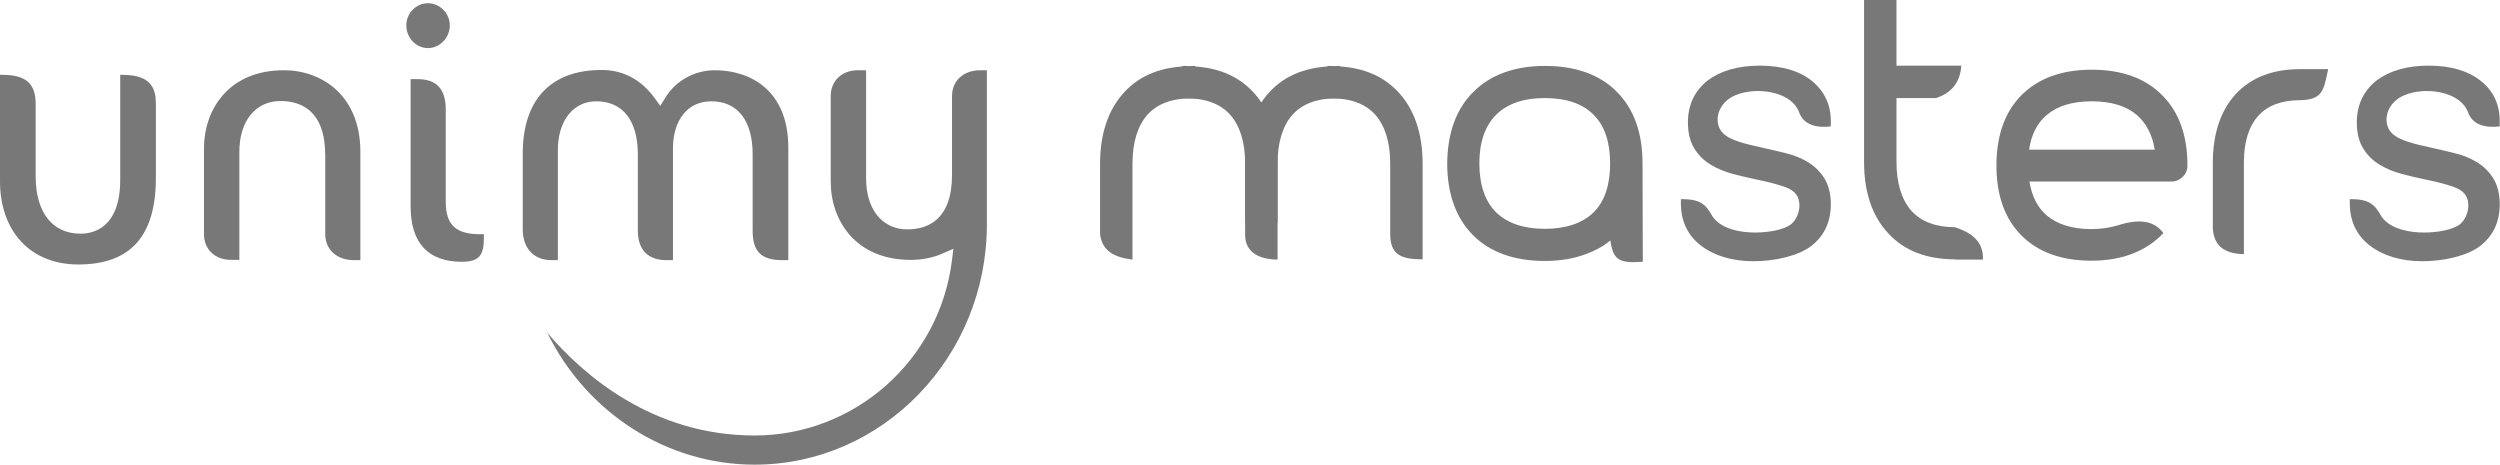
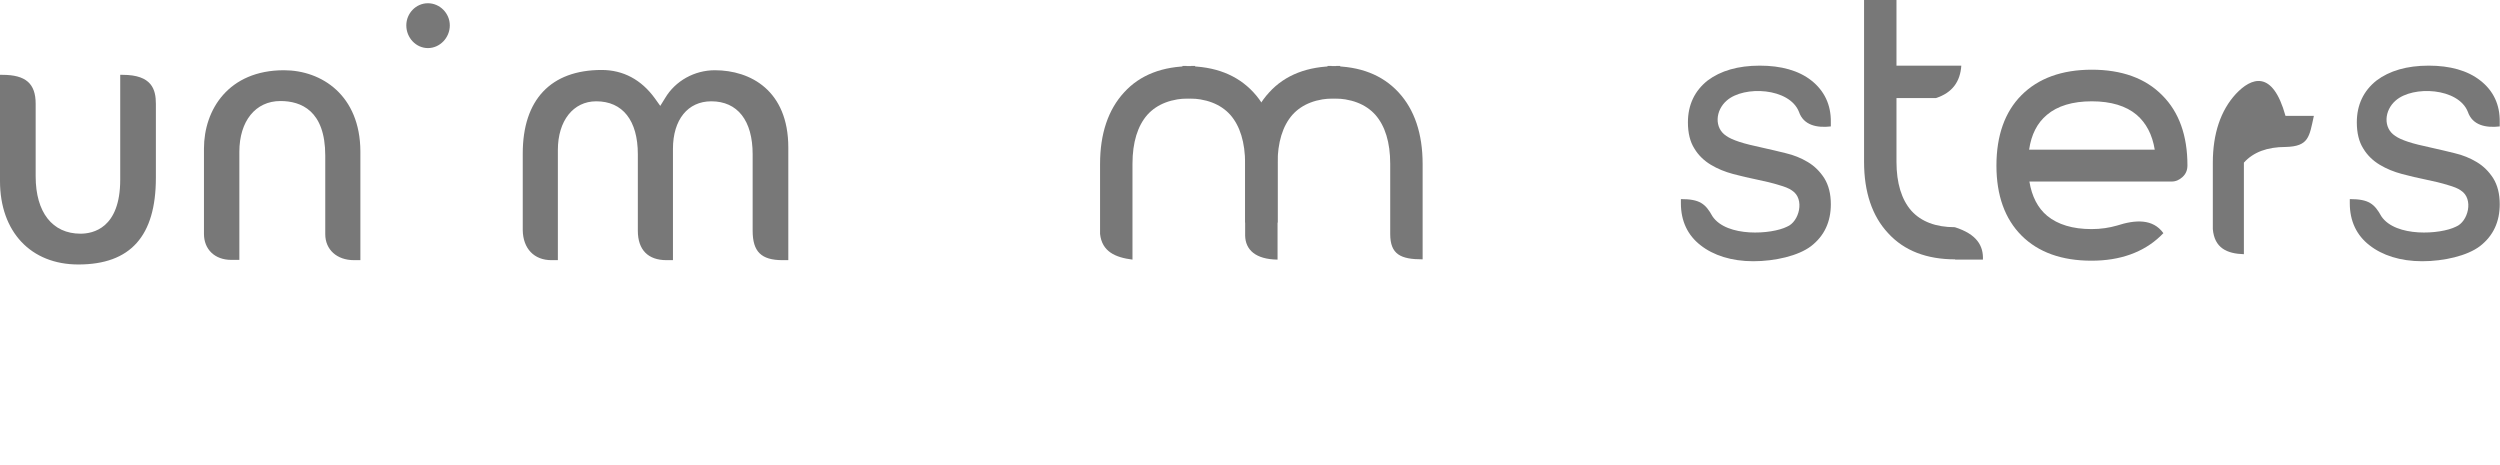
<svg xmlns="http://www.w3.org/2000/svg" version="1.1" id="Layer_1" x="0px" y="0px" viewBox="0 0 925.4 172.1" style="enable-background:new 0 0 925.4 172.1;" xml:space="preserve">
  <style type="text/css">
	.st0{fill:#787878;}
</style>
  <path class="st0" d="M45.4,27.7h-0.9v38.8c0,18.1-10.2,20-14.7,20c-10.4,0-16.6-7.9-16.6-21.2V38.4c0-7.5-3.7-10.7-12.3-10.7H0V67  c0,18.8,11.4,30.9,29,30.9c19.3,0,28.7-10.5,28.7-32.1V38.4C57.7,33.1,56.2,27.7,45.4,27.7" />
  <path class="st0" d="M105.1,26c-20.5,0-29.6,14.6-29.6,29v31.6c0,5.7,4,9.6,10.1,9.6h3v-40c0-11.4,6-18.8,15.2-18.8  c7.6,0,16.6,3.5,16.6,20.2v29.1c0,5.7,4.3,9.6,10.6,9.6h2.4V56C133.3,35.3,119.1,26,105.1,26" />
-   <path class="st0" d="M165,74.7V40.5c0-7.5-3.4-11.2-10.3-11.2H152v47.2c0,13.4,6.5,20.4,18.9,20.4c6.2,0,8.2-2.1,8.2-8.6v-1.6h-1  C168.8,86.8,165,83.3,165,74.7" />
  <path class="st0" d="M158.4,17.8c4.4,0,8.1-3.8,8.1-8.4c0-4.5-3.7-8.2-8.1-8.2c-4.4,0-8,3.7-8,8.2C150.4,14,154,17.8,158.4,17.8" />
  <path class="st0" d="M204.1,96.3h2.4V55.5c0-10.8,5.7-18,14.2-18c9.8,0,15.4,7.1,15.4,19.6v28.3c0,7.1,3.8,10.9,10.6,10.9h2.4V55.1  c0-10.8,5.5-17.6,14.2-17.6c9.7,0,15.3,7.1,15.3,19.6v28.3c0,7.8,3.2,10.9,11.1,10.9h2.1V54.6c0-21.1-14-28.6-27.2-28.6  c-7.5,0-14.6,3.9-18.4,10.3l-1.8,2.9l-2-2.8c-5-6.9-11.7-10.5-19.7-10.5c-18.8,0-29.2,11-29.2,30.9v28.4  C193.6,92,197.7,96.3,204.1,96.3" />
-   <path class="st0" d="M352.4,35.6v29.1c0,16.7-9,20.2-16.6,20.2c-9.2,0-15.2-7.4-15.2-18.8V26h-3c-6,0-10.1,3.9-10.1,9.6v31.6  c0,14.4,9.2,29,29.6,29c4.3,0,8.4-0.8,12.1-2.5l3.7-1.6l-0.5,4.1c-4.5,37-35.9,65-73.1,65c-37.9,0-63.6-22.6-76.7-38  c14.4,29.4,44,48.8,76.7,48.8c47.4,0,86-39.9,86-88.9l0-57.1h-2.4C356.6,26,352.4,29.9,352.4,35.6" />
  <path class="st0" d="M440.9,24.5c-10.5,0-18.9,3.2-24.8,9.7c-5.9,6.4-8.9,15.3-8.9,26.5v25.9c0.7,6.5,5.6,8.7,12,9.5V60.6  c0-7.9,1.9-14,5.5-18.1c3.6-4,9-6.1,16.1-6.1h1.6v-12H440.9z" />
  <path class="st0" d="M439.2,24.5c10.5,0,18.8,3.2,24.8,9.7c5.9,6.4,8.9,15.3,8.9,26.5v21.7h-12V60.6c0-7.9-1.9-14-5.5-18.1  c-3.6-4-9-6.1-16.1-6.1h-1.6v-12H439.2z" />
  <path class="st0" d="M494.6,24.5c-10.5,0-18.9,3.2-24.8,9.7c-5.9,6.4-8.9,15.3-8.9,26.5v26.5c0.1,5.3,3.9,8.8,12,8.9V60.6  c0-7.9,1.9-14,5.5-18.1c3.6-4,9-6.1,16.1-6.1h1.6v-12H494.6z" />
  <path class="st0" d="M492.9,24.5c10.5,0,18.8,3.2,24.8,9.7c5.9,6.4,8.9,15.3,8.9,26.5V96c-8.1,0-12-1.8-12-9.4v-26  c0-7.9-1.9-14-5.5-18.1c-3.6-4-9-6.1-16.1-6.1h-1.6v-12H492.9z" />
-   <path class="st0" d="M545.4,34c6.3-6.3,15.2-9.6,26.5-9.6c11.3,0,20.3,3.2,26.6,9.6c6.3,6.3,9.5,15.2,9.5,26.5l0.1,36.4  c-8.6,0.6-11-0.5-12-7.9c-2.5,2.1-5.6,3.8-8.9,5c-4.5,1.7-9.6,2.6-15.4,2.6c-11.2,0-20.2-3.2-26.5-9.5c-6.3-6.3-9.6-15.3-9.6-26.6  C535.8,49.3,539,40.3,545.4,34 M571.8,84.7c7.9,0,14-2.1,18.1-6.1c4.1-4.1,6.1-10.1,6.1-18.1c0-7.9-2-13.9-6.1-18  c-4-4.1-10.1-6.2-18.1-6.2c-7.9,0-13.9,2.1-18,6.2c-4.1,4.1-6.2,10.1-6.2,18c0,7.9,2.1,14,6.2,18.1C557.9,82.6,564,84.7,571.8,84.7" />
  <path class="st0" d="M723.7,96c-10.5,0-18.9-3.2-24.8-9.7C693,80,690,71.1,690,59.9V0h12v59.9c0,7.9,1.9,14,5.5,18.1  c3.6,4,9,6.1,16.1,6.1c8.2,2.6,10.6,6.9,10.4,12H723.7" />
  <path class="st0" d="M716.6,36.3H696v-12h30C725.6,30.1,722.8,34.3,716.6,36.3" />
  <path class="st0" d="M774.3,25.8c-11.1,0-19.8,3.2-26,9.4c-6.2,6.2-9.3,15-9.3,26.1c0,11,3.1,19.7,9.3,25.9  c6.2,6.2,14.9,9.3,25.9,9.3c10.6,0,19.2-3.1,25.5-9.1l1.1-1.1c-3.9-5.4-10.4-5-17.2-2.8c-2.8,0.8-5.9,1.3-9.4,1.3  c-7,0-12.5-1.7-16.4-4.9c-3.5-2.9-5.7-7.2-6.6-12.7h52.6c1.6,0,2.9-0.6,4.1-1.7c1.2-1.1,1.8-2.5,1.8-4.3c0-11-3.1-19.7-9.3-25.9  C794.1,28.9,785.3,25.8,774.3,25.8 M774.3,37.5c7.1,0,12.7,1.7,16.6,5c3.5,3,5.8,7.3,6.7,12.9h-46.5c0.8-5.6,3-9.9,6.6-12.9  C761.6,39.2,767.2,37.5,774.3,37.5" />
-   <path class="st0" d="M827.6,34.8c-5.6,6.1-8.5,14.7-8.5,25.4v24.6c0.6,7,5.2,9.1,11.5,9.3V60.2c0-7.6,1.8-13.4,5.3-17.3  c3.5-3.9,8.7-5.8,15.4-5.8c8.7-0.2,8.8-3.8,10.5-11.5h-10.5C841.2,25.6,833.3,28.7,827.6,34.8" />
+   <path class="st0" d="M827.6,34.8c-5.6,6.1-8.5,14.7-8.5,25.4v24.6c0.6,7,5.2,9.1,11.5,9.3V60.2c3.5-3.9,8.7-5.8,15.4-5.8c8.7-0.2,8.8-3.8,10.5-11.5h-10.5C841.2,25.6,833.3,28.7,827.6,34.8" />
  <path class="st0" d="M918.1,29.8c-4.7-3.7-11.2-5.5-19.1-5.5c-8.1,0-14.5,1.9-19.3,5.5c-4.8,3.8-7.3,9-7.3,15.5  c0,3.9,0.8,7.2,2.4,9.7c1.5,2.5,3.6,4.5,6.1,6c2.5,1.5,5.2,2.6,8.2,3.4c3.1,0.8,5.9,1.5,8.5,2c3.4,0.7,6.3,1.4,8.5,2.1  c2.1,0.6,3.7,1.2,4.8,2c4.9,3.1,2.7,11.6-1.8,13.4c-5.7,2.9-22.3,4-27.6-3.8c-2.6-4.7-4.7-6.4-11.7-6.4v1.6c0,6.5,2.5,11.8,7.3,15.5  c4.7,3.7,11.4,5.9,19.5,5.9c8,0,16.7-2,21.4-5.6c4.9-3.8,7.3-9,7.3-15.5c0-3.8-0.8-7-2.4-9.6c-1.6-2.5-3.6-4.5-6.1-6  c-2.5-1.5-5.2-2.6-8.2-3.3c-2.9-0.7-5.7-1.4-8.5-2c-3.7-0.8-6.6-1.5-8.7-2.2c-2.1-0.7-3.7-1.4-4.8-2.2c-4.5-2.9-4.1-9.4,0.2-13.1  c6.4-5.6,23.2-4.7,26.7,4.2c1.7,5,6.7,6,11.8,5.4v-1.6C925.4,38.8,923,33.6,918.1,29.8" />
  <path class="st0" d="M670.5,29.8c-4.7-3.7-11.2-5.5-19.1-5.5c-8.1,0-14.5,1.9-19.3,5.5c-4.8,3.8-7.3,9-7.3,15.5  c0,3.9,0.8,7.2,2.4,9.7c1.5,2.5,3.6,4.5,6.1,6c2.5,1.5,5.2,2.6,8.2,3.4c3.1,0.8,5.9,1.5,8.5,2c3.4,0.7,6.3,1.4,8.5,2.1  c2.1,0.6,3.7,1.2,4.8,2c4.9,3.1,2.7,11.6-1.8,13.4c-5.7,2.9-22.3,4-27.6-3.8c-2.6-4.7-4.7-6.4-11.7-6.4v1.6c0,6.5,2.5,11.8,7.3,15.5  c4.7,3.7,11.4,5.9,19.5,5.9c8,0,16.7-2,21.4-5.6c4.9-3.8,7.3-9,7.3-15.5c0-3.8-0.8-7-2.4-9.6c-1.6-2.5-3.6-4.5-6.1-6  c-2.5-1.5-5.2-2.6-8.2-3.3c-2.9-0.7-5.7-1.4-8.5-2c-3.7-0.8-6.6-1.5-8.7-2.2c-2.1-0.7-3.7-1.4-4.8-2.2c-4.5-2.9-4.1-9.4,0.2-13.1  c6.4-5.6,23.2-4.7,26.7,4.2c1.7,5,6.7,6,11.8,5.4v-1.6C677.8,38.8,675.3,33.6,670.5,29.8" />
</svg>